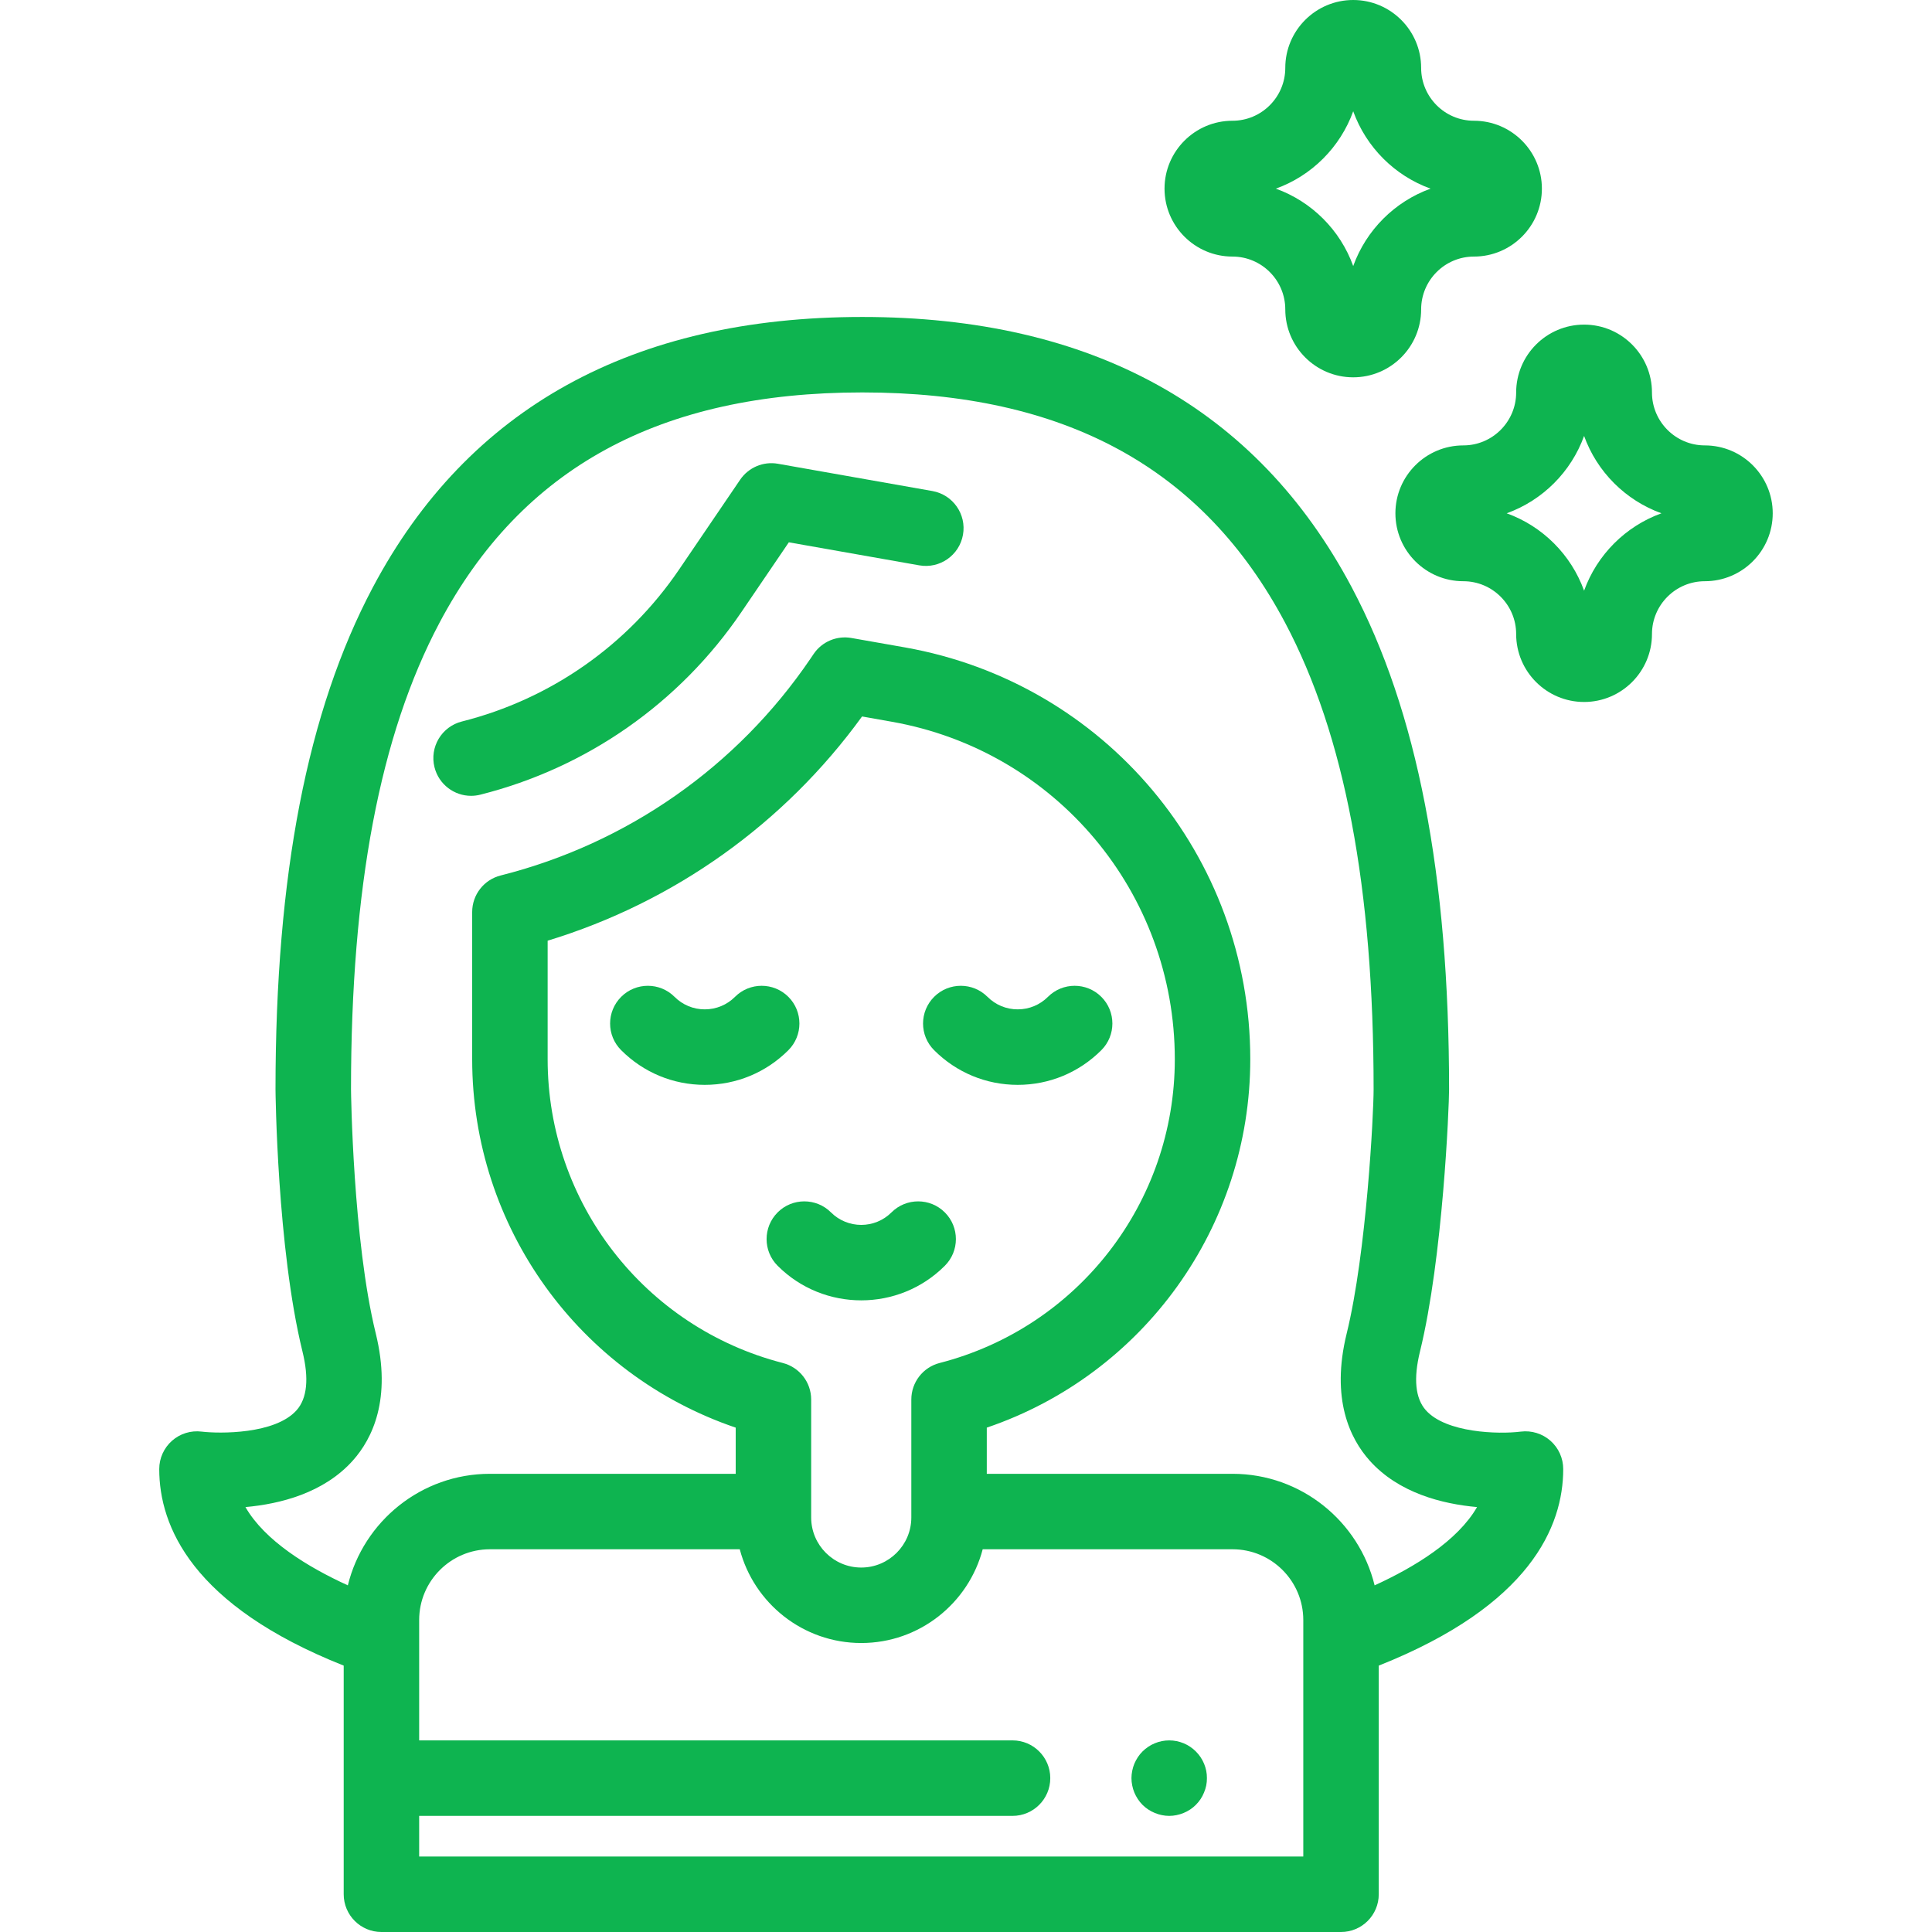
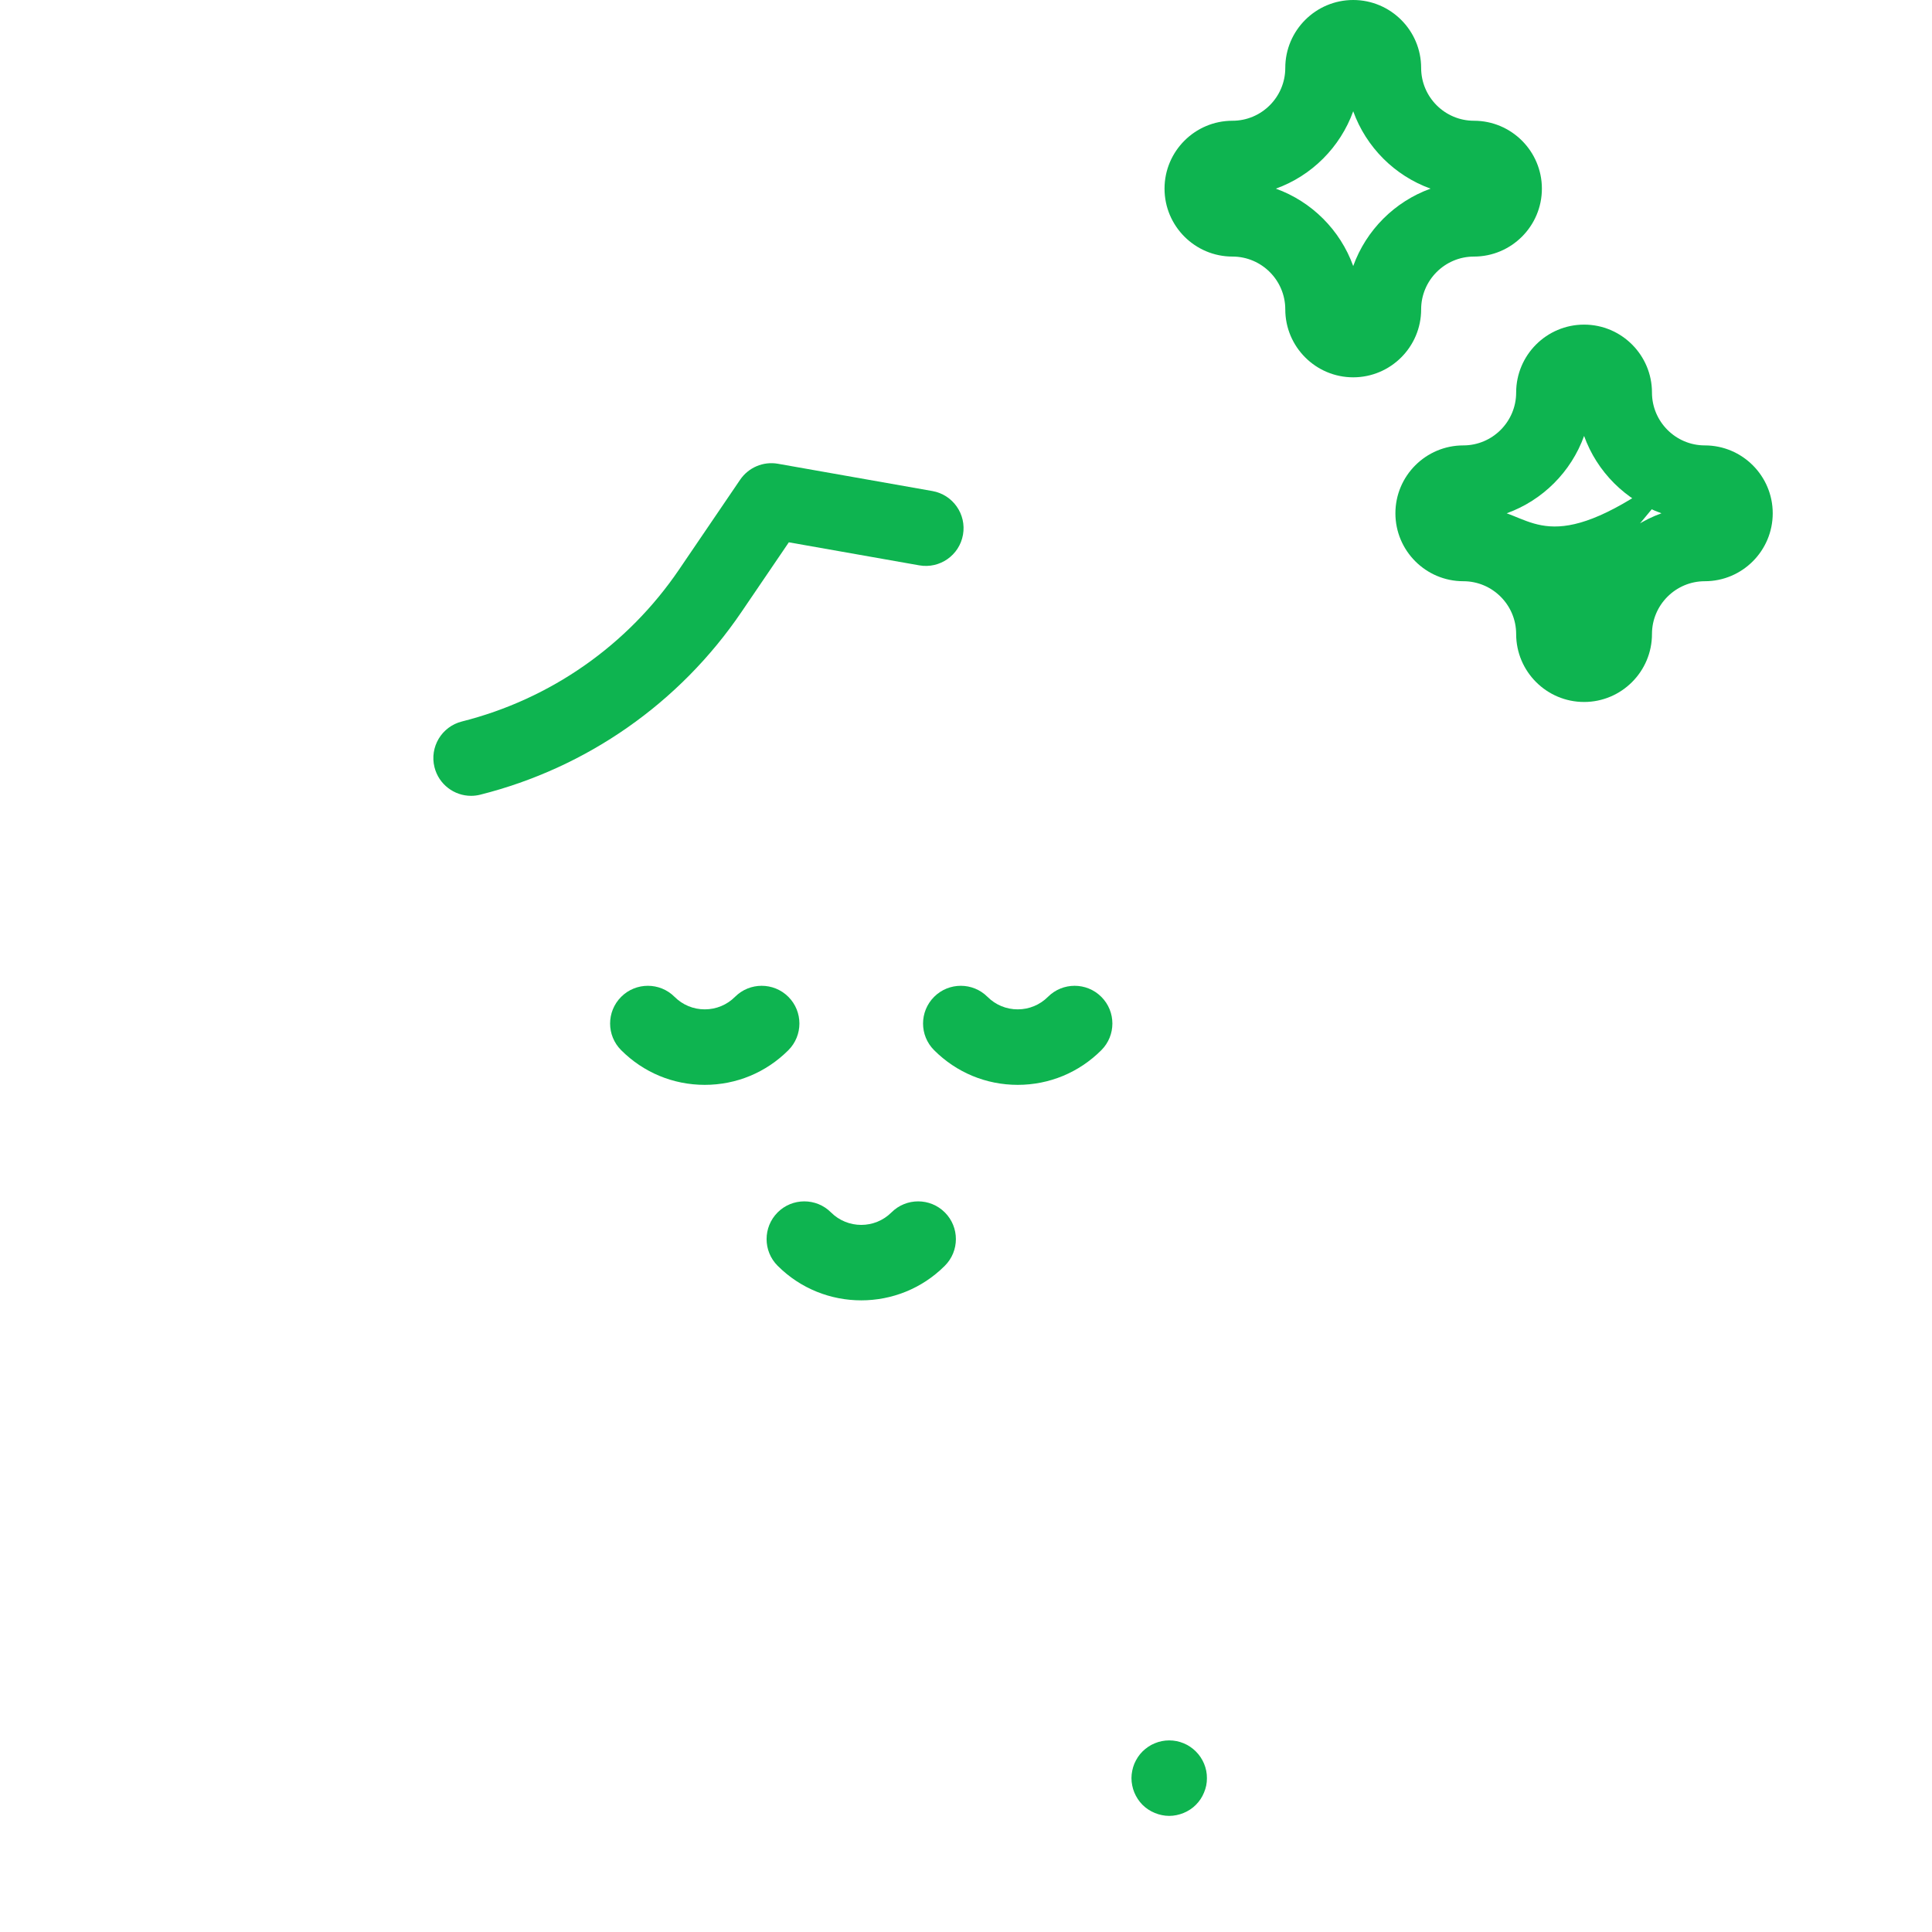
<svg xmlns="http://www.w3.org/2000/svg" width="50" height="50" viewBox="0 0 50 50" fill="none">
  <g clip-path="url(#clip0)">
    <path d="M38.146 3.125C37.392 3.125 36.779 2.511 36.779 1.757C36.779 0.788 35.99 -0 35.021 -0C34.052 -0 33.263 0.788 33.263 1.757C33.263 2.511 32.65 3.125 31.896 3.125C30.927 3.125 30.138 3.913 30.138 4.882C30.138 5.852 30.927 6.64 31.896 6.64C32.65 6.64 33.263 7.254 33.263 8.007C33.263 8.977 34.052 9.765 35.021 9.765C35.99 9.765 36.779 8.977 36.779 8.007C36.779 7.254 37.392 6.64 38.146 6.64C39.115 6.64 39.904 5.852 39.904 4.882C39.904 3.913 39.115 3.125 38.146 3.125ZM35.021 6.885C34.686 5.955 33.948 5.217 33.019 4.882C33.948 4.548 34.686 3.809 35.021 2.88C35.356 3.809 36.094 4.548 37.023 4.882C36.094 5.217 35.356 5.955 35.021 6.885Z" fill="#0EB450" />
-     <path d="M44.121 11.527C43.367 11.527 42.753 10.913 42.753 10.159C42.753 9.19 41.965 8.401 40.996 8.401C40.026 8.401 39.238 9.19 39.238 10.159C39.238 10.913 38.624 11.527 37.871 11.527C36.901 11.527 36.113 12.315 36.113 13.284C36.113 14.254 36.901 15.042 37.871 15.042C38.624 15.042 39.238 15.655 39.238 16.409C39.238 17.378 40.026 18.167 40.996 18.167C41.965 18.167 42.753 17.378 42.753 16.409C42.753 15.655 43.367 15.042 44.121 15.042C45.09 15.042 45.878 14.254 45.878 13.284C45.878 12.315 45.09 11.527 44.121 11.527ZM40.996 15.287C40.661 14.357 39.923 13.619 38.993 13.284C39.923 12.949 40.661 12.211 40.996 11.282C41.33 12.211 42.069 12.949 42.998 13.284C42.069 13.619 41.331 14.357 40.996 15.287Z" fill="#0EB450" />
+     <path d="M44.121 11.527C43.367 11.527 42.753 10.913 42.753 10.159C42.753 9.19 41.965 8.401 40.996 8.401C40.026 8.401 39.238 9.19 39.238 10.159C39.238 10.913 38.624 11.527 37.871 11.527C36.901 11.527 36.113 12.315 36.113 13.284C36.113 14.254 36.901 15.042 37.871 15.042C38.624 15.042 39.238 15.655 39.238 16.409C39.238 17.378 40.026 18.167 40.996 18.167C41.965 18.167 42.753 17.378 42.753 16.409C42.753 15.655 43.367 15.042 44.121 15.042C45.09 15.042 45.878 14.254 45.878 13.284C45.878 12.315 45.09 11.527 44.121 11.527ZC40.661 14.357 39.923 13.619 38.993 13.284C39.923 12.949 40.661 12.211 40.996 11.282C41.33 12.211 42.069 12.949 42.998 13.284C42.069 13.619 41.331 14.357 40.996 15.287Z" fill="#0EB450" />
    <path d="M24.13 12.708L20.133 12.002C19.754 11.935 19.372 12.097 19.155 12.415L17.574 14.74C16.244 16.698 14.248 18.094 11.954 18.672C11.43 18.804 11.113 19.335 11.245 19.858C11.357 20.301 11.755 20.596 12.191 20.596C12.27 20.596 12.351 20.586 12.431 20.566C15.19 19.871 17.59 18.192 19.189 15.838L20.415 14.035L23.79 14.631C24.321 14.725 24.828 14.371 24.922 13.839C25.016 13.308 24.661 12.802 24.13 12.708Z" fill="#0EB450" />
    <path d="M31.217 45.827C31.204 45.765 31.186 45.704 31.161 45.644C31.137 45.586 31.106 45.529 31.071 45.476C31.035 45.422 30.994 45.373 30.949 45.328C30.904 45.283 30.855 45.242 30.801 45.206C30.748 45.17 30.691 45.14 30.633 45.116C30.573 45.091 30.512 45.073 30.45 45.06C30.324 45.035 30.194 45.035 30.068 45.06C30.006 45.073 29.944 45.091 29.886 45.116C29.826 45.14 29.77 45.17 29.717 45.206C29.663 45.242 29.613 45.283 29.568 45.328C29.523 45.373 29.482 45.422 29.447 45.476C29.412 45.529 29.382 45.586 29.357 45.644C29.333 45.704 29.314 45.765 29.302 45.827C29.289 45.89 29.282 45.955 29.282 46.018C29.282 46.082 29.289 46.146 29.302 46.209C29.314 46.271 29.333 46.333 29.357 46.391C29.382 46.451 29.412 46.507 29.447 46.56C29.482 46.614 29.523 46.664 29.568 46.709C29.613 46.754 29.663 46.795 29.717 46.83C29.77 46.865 29.826 46.895 29.886 46.919C29.944 46.944 30.006 46.962 30.068 46.975C30.131 46.988 30.195 46.995 30.259 46.995C30.322 46.995 30.387 46.988 30.45 46.975C30.512 46.962 30.573 46.944 30.633 46.919C30.691 46.895 30.748 46.865 30.801 46.83C30.855 46.795 30.904 46.754 30.949 46.709C30.994 46.664 31.035 46.614 31.071 46.56C31.106 46.507 31.136 46.451 31.16 46.391C31.185 46.333 31.204 46.271 31.217 46.209C31.23 46.146 31.235 46.082 31.235 46.018C31.235 45.955 31.23 45.89 31.217 45.827Z" fill="#0EB450" />
-     <path d="M40.125 37.286C39.915 37.101 39.635 37.015 39.357 37.05C38.781 37.123 37.423 37.083 36.901 36.497C36.628 36.19 36.577 35.679 36.749 34.977C37.343 32.557 37.502 28.636 37.502 28.194C37.502 22.649 36.679 18.4 34.985 15.204C32.523 10.559 28.26 8.203 22.316 8.203C16.372 8.203 12.11 10.559 9.647 15.204C7.954 18.4 7.13 22.649 7.13 28.194C7.13 28.233 7.171 32.303 7.828 34.977C8 35.677 7.949 36.188 7.677 36.495C7.122 37.122 5.679 37.105 5.22 37.05C4.941 37.015 4.662 37.101 4.452 37.286C4.242 37.472 4.121 37.739 4.121 38.019C4.121 39.498 4.97 41.547 8.895 43.106V49.023C8.895 49.562 9.332 50 9.871 50H34.706C35.245 50 35.682 49.562 35.682 49.023V43.106C39.607 41.547 40.456 39.498 40.456 38.019C40.456 37.739 40.336 37.472 40.125 37.286ZM33.729 48.047H10.848V46.995H26.204C26.744 46.995 27.181 46.557 27.181 46.018C27.181 45.479 26.744 45.041 26.204 45.041H10.848C10.848 45.028 10.848 41.94 10.848 41.926C10.848 40.916 11.669 40.095 12.679 40.095H19.145C19.511 41.489 20.781 42.521 22.289 42.521C23.796 42.521 25.067 41.489 25.432 40.095H31.898C32.908 40.095 33.729 40.916 33.729 41.926C33.729 41.94 33.729 48.033 33.729 48.047ZM20.259 35.274C16.676 34.352 14.173 31.119 14.173 27.413V24.345C17.445 23.349 20.299 21.316 22.31 18.542L23.076 18.678C27.322 19.427 30.404 23.101 30.404 27.413C30.404 31.119 27.901 34.352 24.318 35.274C23.886 35.385 23.585 35.774 23.585 36.219V39.272C23.585 39.986 23.003 40.568 22.289 40.568C21.574 40.568 20.993 39.986 20.993 39.272V36.219C20.993 35.774 20.691 35.385 20.259 35.274ZM35.575 41.029C35.17 39.374 33.675 38.142 31.898 38.142H25.538V36.947C29.589 35.571 32.357 31.754 32.357 27.413C32.357 22.152 28.597 17.669 23.415 16.754L22.035 16.511C21.657 16.444 21.274 16.605 21.058 16.923L20.972 17.05C19.076 19.841 16.229 21.832 12.958 22.657C12.524 22.766 12.22 23.156 12.22 23.603V27.414C12.22 31.754 14.988 35.571 19.04 36.947V38.142H12.679C10.902 38.142 9.407 39.374 9.002 41.029C7.961 40.553 6.854 39.875 6.352 39.003C7.249 38.923 8.382 38.64 9.134 37.796C9.633 37.236 10.142 36.21 9.725 34.511C9.131 32.094 9.084 28.231 9.084 28.194C9.084 22.976 9.832 19.026 11.373 16.119C13.5 12.107 17.079 10.156 22.316 10.156C27.553 10.156 31.133 12.107 33.26 16.119C34.8 19.026 35.549 22.976 35.549 28.194C35.549 28.808 35.368 32.413 34.852 34.511C34.435 36.21 34.944 37.236 35.443 37.796C36.195 38.64 37.328 38.923 38.226 39.003C37.723 39.875 36.616 40.553 35.575 41.029Z" fill="#0EB450" />
    <path d="M20.403 25.798C20.021 25.417 19.403 25.417 19.022 25.798C18.813 26.007 18.535 26.122 18.239 26.122C17.944 26.122 17.666 26.007 17.457 25.798C17.076 25.417 16.457 25.417 16.076 25.798C15.694 26.18 15.694 26.798 16.076 27.179C16.654 27.757 17.422 28.076 18.239 28.076C19.057 28.076 19.825 27.757 20.403 27.179C20.784 26.798 20.784 26.179 20.403 25.798Z" fill="#0EB450" />
    <path d="M28.502 25.798C28.121 25.417 27.502 25.417 27.121 25.798C26.912 26.007 26.634 26.122 26.338 26.122C26.043 26.122 25.765 26.007 25.556 25.798C25.175 25.417 24.556 25.417 24.175 25.798C23.793 26.18 23.793 26.798 24.175 27.179C24.753 27.757 25.521 28.076 26.338 28.076C27.156 28.076 27.924 27.757 28.502 27.179C28.884 26.798 28.884 26.179 28.502 25.798Z" fill="#0EB450" />
    <path d="M24.452 31.377C24.071 30.996 23.453 30.996 23.071 31.377C22.64 31.808 21.938 31.808 21.506 31.377C21.125 30.996 20.506 30.996 20.125 31.377C19.744 31.759 19.744 32.377 20.125 32.758C20.721 33.355 21.505 33.653 22.289 33.653C23.072 33.653 23.856 33.355 24.452 32.758C24.834 32.377 24.834 31.758 24.452 31.377Z" fill="#0EB450" />
  </g>
  <defs>
    <clipPath id="clip0">
      <rect width="50" height="50" fill="white" transform="translate(0 -0)" />
    </clipPath>
  </defs>
</svg>